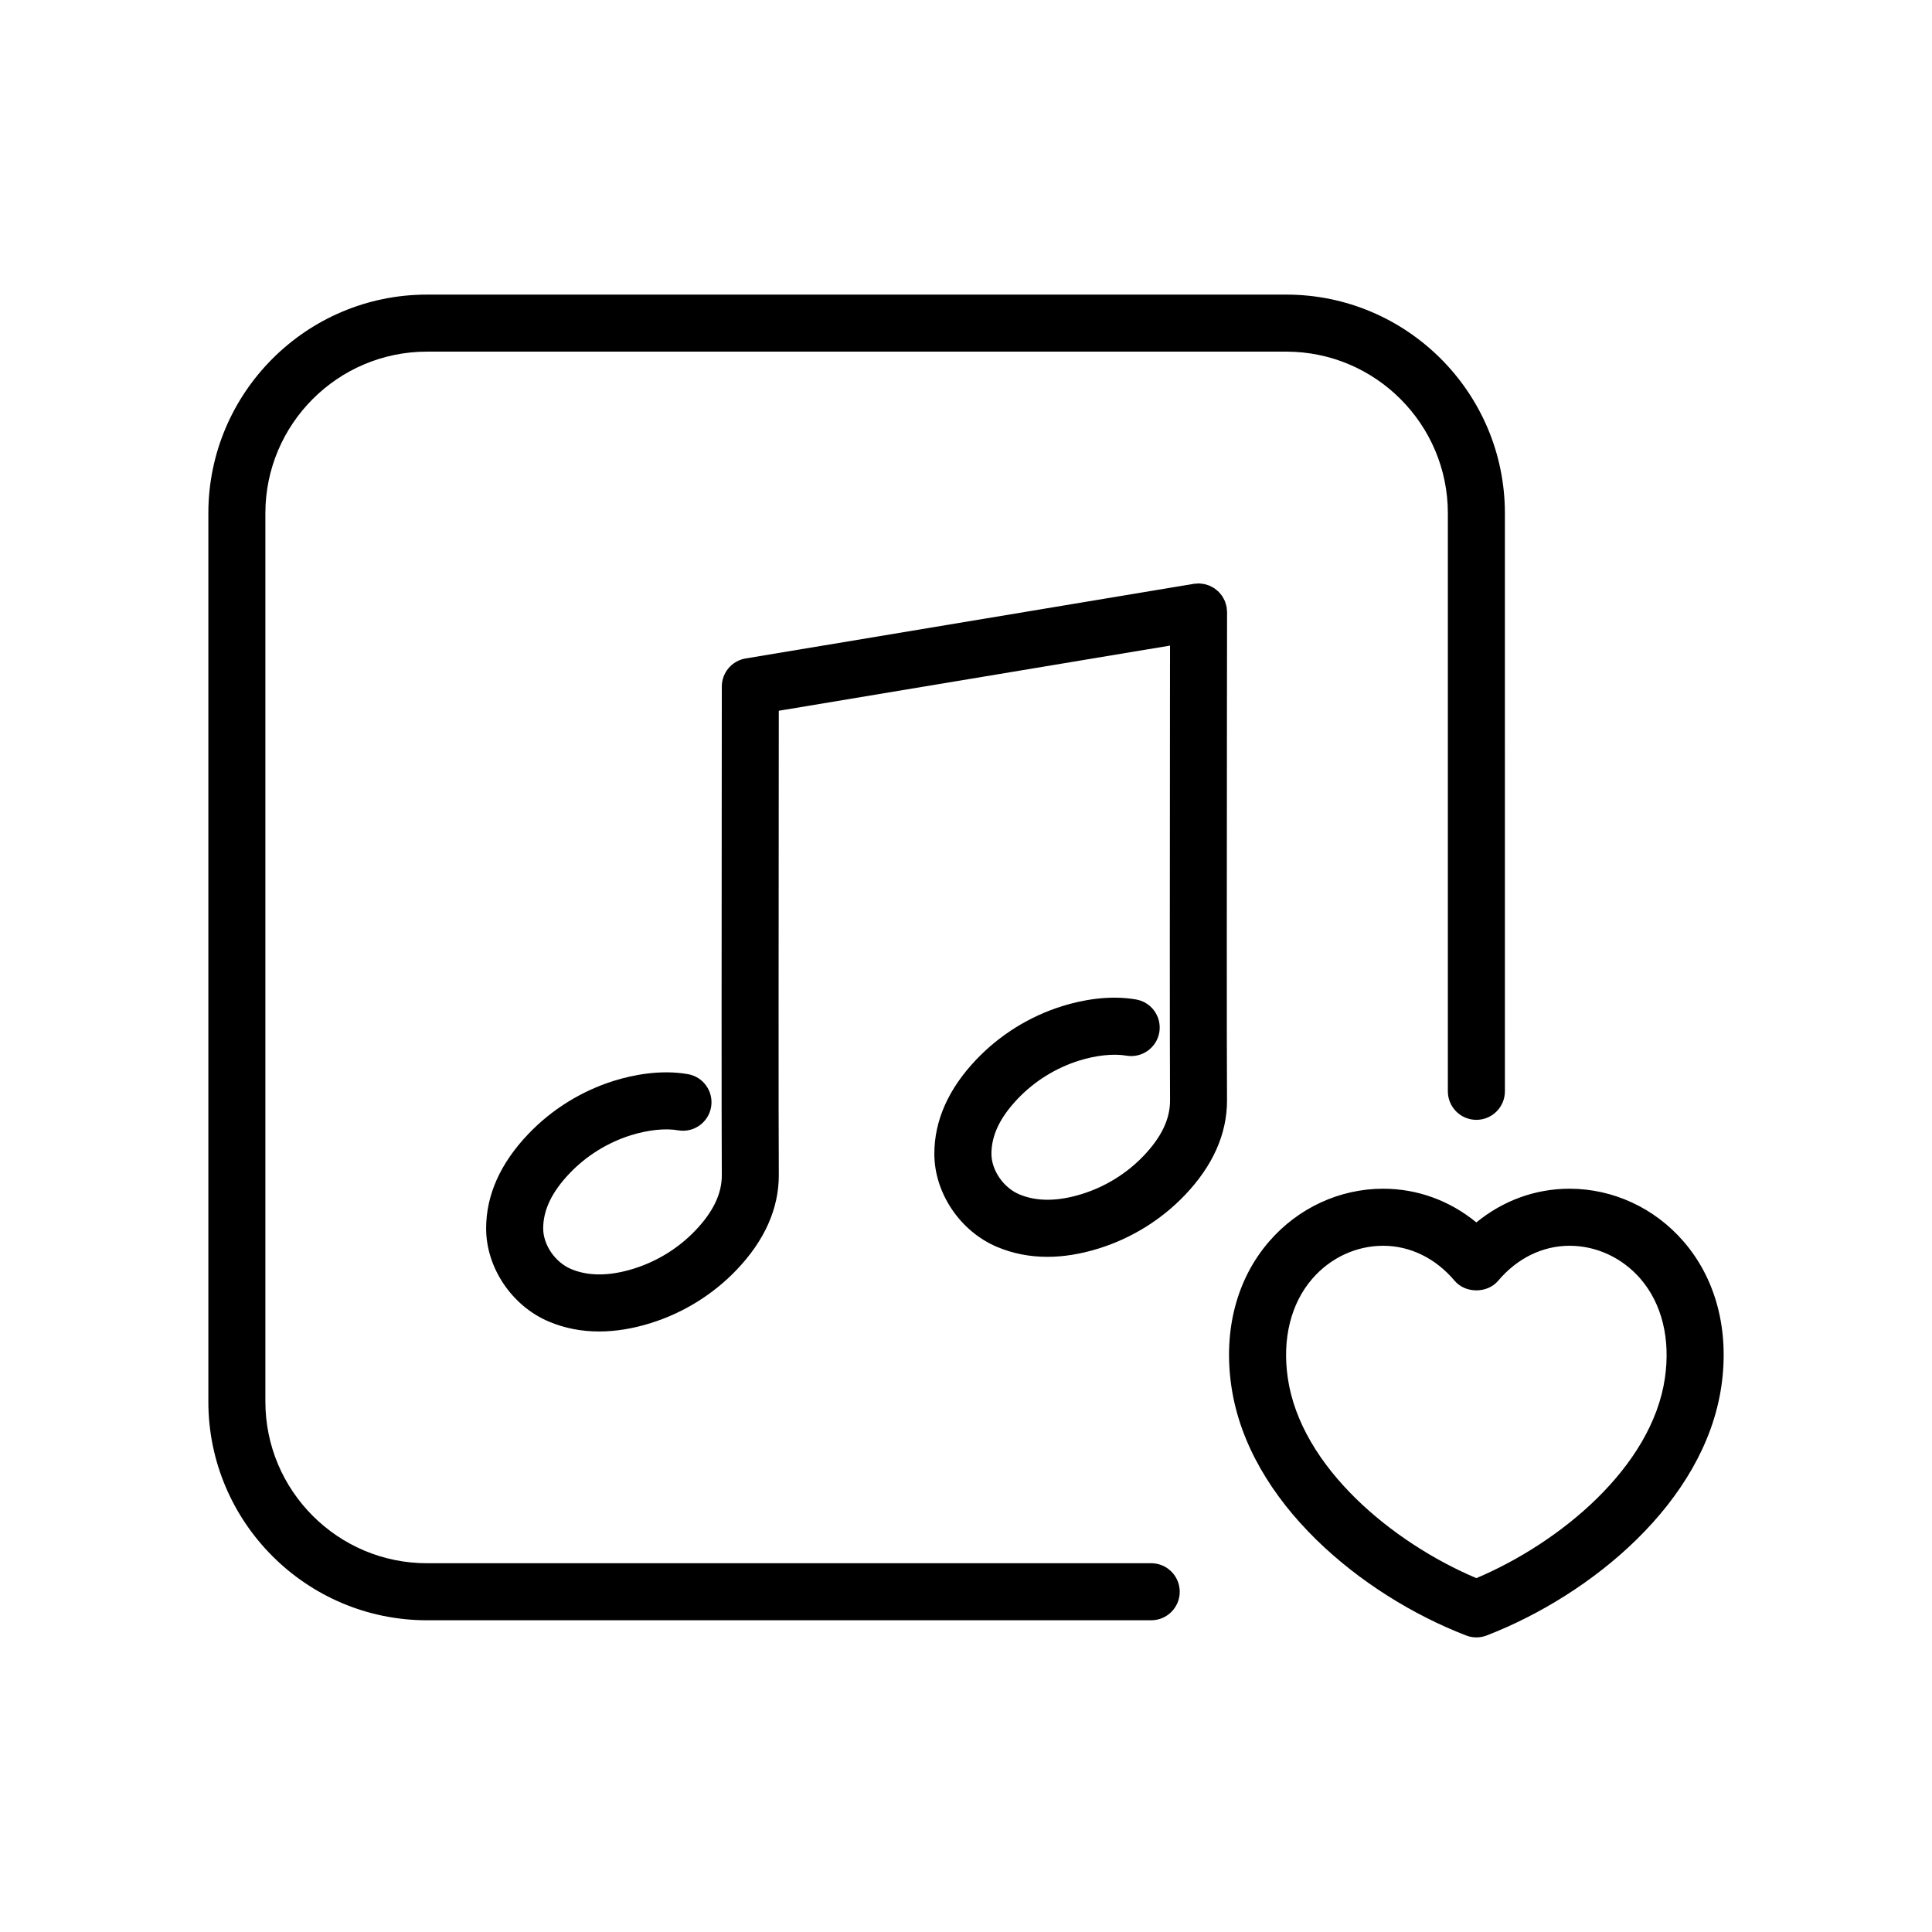
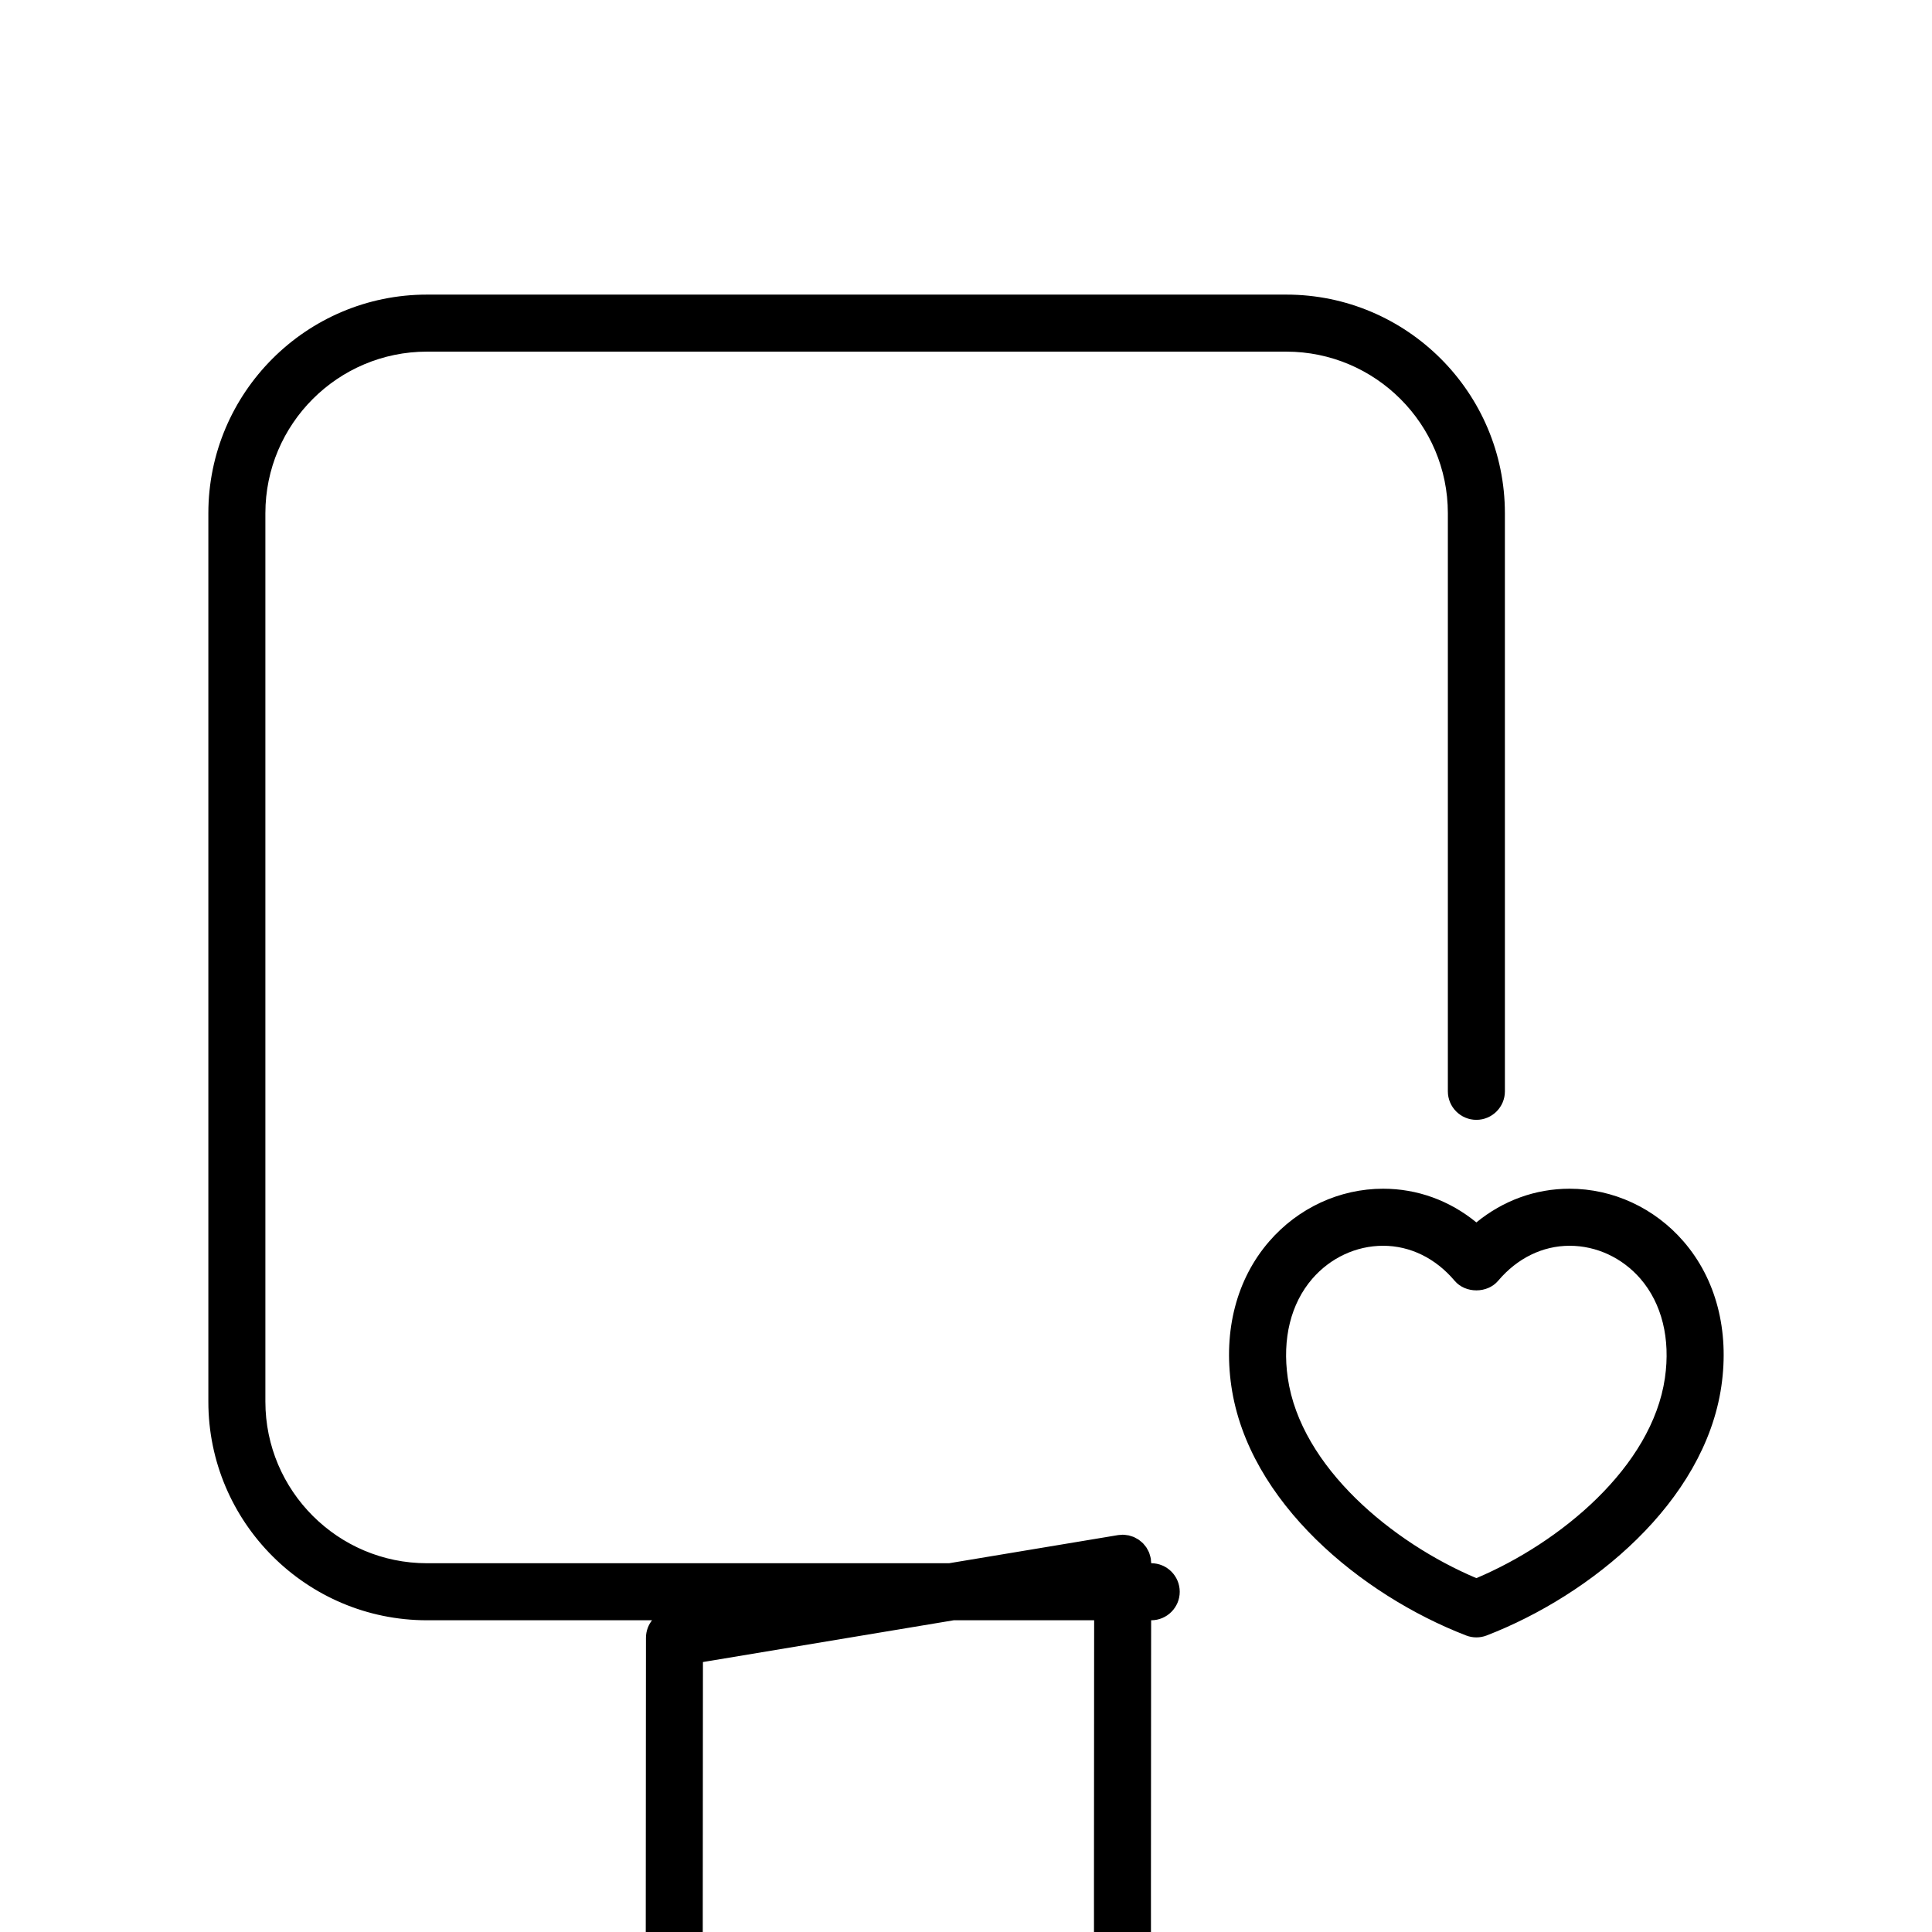
<svg xmlns="http://www.w3.org/2000/svg" fill="#000000" width="800px" height="800px" version="1.1" viewBox="144 144 512 512">
-   <path d="m590.16 473c-7.684-8.887-18.691-13.977-30.199-13.977-9.062 0-17.613 3.125-24.707 8.926-7.098-5.805-15.648-8.926-24.719-8.926-11.508 0-22.516 5.094-30.199 13.977-8.609 9.949-12.168 23.566-10.016 38.352 4.481 30.762 34.469 55.348 62.215 66.066 0.875 0.336 1.793 0.508 2.719 0.508s1.848-0.168 2.727-0.508c27.734-10.723 57.727-35.301 62.199-66.066 2.148-14.777-1.41-28.402-10.02-38.352zm-4.938 36.18c-3.438 23.617-27.785 43.66-49.969 53.043-22.188-9.375-46.543-29.422-49.977-53.043-1.508-10.375 0.797-19.711 6.488-26.293 4.812-5.562 11.652-8.746 18.773-8.746 7.164 0 13.895 3.289 18.949 9.27 2.871 3.402 8.68 3.394 11.543 0 5.055-5.981 11.777-9.27 18.938-9.27 7.117 0 13.961 3.188 18.773 8.746 5.68 6.582 7.988 15.918 6.481 26.293zm-136.14 49.094h-191.93c-23.613 0-42.824-19.211-42.824-42.824v-235.44c0-23.617 19.211-42.824 42.824-42.824h227.72c23.613 0 42.824 19.211 42.824 42.824v153.2c0 4.172 3.387 7.559 7.559 7.559s7.559-3.387 7.559-7.559l-0.004-153.2c0-31.953-25.992-57.938-57.938-57.938h-227.72c-31.945 0-57.938 25.988-57.938 57.938v235.44c0 31.945 25.992 57.938 57.938 57.938h191.93c4.172 0 7.559-3.387 7.559-7.559-0.004-4.176-3.391-7.559-7.562-7.559zm20.102-252.1c0-0.223-0.047-0.43-0.066-0.645-0.02-0.195-0.004-0.398-0.039-0.598-0.004-0.047-0.023-0.086-0.035-0.125-0.055-0.293-0.145-0.562-0.23-0.848-0.066-0.203-0.105-0.406-0.188-0.598-0.105-0.266-0.25-0.516-0.383-0.762-0.102-0.18-0.18-0.367-0.297-0.539-0.16-0.246-0.352-0.469-0.539-0.695-0.121-0.141-0.23-0.301-0.359-0.434-0.215-0.223-0.457-0.414-0.699-0.605-0.137-0.109-0.262-0.238-0.402-0.332-0.238-0.168-0.5-0.297-0.75-0.434-0.172-0.102-0.336-0.207-0.523-0.289-0.215-0.102-0.449-0.16-0.68-0.238-0.246-0.086-0.488-0.172-0.742-0.23-0.188-0.039-0.383-0.051-0.574-0.082-0.312-0.047-0.609-0.09-0.926-0.098-0.039 0-0.082-0.012-0.117-0.012-0.203 0-0.395 0.047-0.59 0.059-0.215 0.016-0.434 0.004-0.648 0.047l-118.79 19.781c-3.648 0.605-6.316 3.758-6.316 7.453l-0.02 25.973c-0.031 35.711-0.074 89.68 0.02 103.55 0 4.887-2.281 9.652-6.973 14.582-4.457 4.676-10.098 8.184-16.305 10.133-6.434 2.019-12.062 2.066-16.688 0.109-4.203-1.777-7.371-6.398-7.371-10.742 0-4.887 2.281-9.652 6.977-14.586 4.457-4.68 10.098-8.184 16.27-10.121 4.625-1.43 9.082-1.891 12.516-1.305 4.098 0.719 8.027-2.047 8.73-6.16 0.707-4.117-2.051-8.027-6.168-8.73-7.359-1.273-14.695 0.258-19.582 1.77-8.641 2.715-16.496 7.598-22.715 14.125-7.402 7.766-11.148 16.176-11.148 25.008 0 10.395 6.82 20.531 16.605 24.668 4.168 1.758 8.629 2.637 13.352 2.629 4.363 0 8.953-0.746 13.738-2.246 8.652-2.715 16.504-7.602 22.723-14.125 7.394-7.766 11.145-16.176 11.145-25.055-0.098-13.871-0.051-67.801-0.02-103.49l0.016-19.582 103.68-17.266-0.016 17.051c-0.031 35.715-0.074 89.68 0.02 103.55 0 4.887-2.281 9.652-6.977 14.586-4.457 4.676-10.098 8.176-16.305 10.125-6.445 2.019-12.066 2.062-16.68 0.109-4.203-1.777-7.371-6.398-7.371-10.742 0-4.891 2.277-9.656 6.973-14.586 4.457-4.68 10.098-8.176 16.273-10.117 4.566-1.414 9.117-1.891 12.508-1.309 4.066 0.715 8.027-2.047 8.73-6.16 0.707-4.117-2.051-8.027-6.168-8.73-7.367-1.273-14.688 0.258-19.578 1.773-8.645 2.711-16.5 7.594-22.723 14.121-7.394 7.758-11.145 16.172-11.145 25.008 0 10.395 6.82 20.531 16.605 24.668 4.168 1.758 8.629 2.637 13.352 2.637 4.363 0 8.949-0.75 13.734-2.254 8.645-2.711 16.5-7.598 22.723-14.121 7.402-7.769 11.148-16.184 11.148-25.059-0.098-13.871-0.051-67.797-0.02-103.49z" />
+   <path d="m590.16 473c-7.684-8.887-18.691-13.977-30.199-13.977-9.062 0-17.613 3.125-24.707 8.926-7.098-5.805-15.648-8.926-24.719-8.926-11.508 0-22.516 5.094-30.199 13.977-8.609 9.949-12.168 23.566-10.016 38.352 4.481 30.762 34.469 55.348 62.215 66.066 0.875 0.336 1.793 0.508 2.719 0.508s1.848-0.168 2.727-0.508c27.734-10.723 57.727-35.301 62.199-66.066 2.148-14.777-1.41-28.402-10.02-38.352zm-4.938 36.18c-3.438 23.617-27.785 43.66-49.969 53.043-22.188-9.375-46.543-29.422-49.977-53.043-1.508-10.375 0.797-19.711 6.488-26.293 4.812-5.562 11.652-8.746 18.773-8.746 7.164 0 13.895 3.289 18.949 9.27 2.871 3.402 8.68 3.394 11.543 0 5.055-5.981 11.777-9.27 18.938-9.27 7.117 0 13.961 3.188 18.773 8.746 5.68 6.582 7.988 15.918 6.481 26.293zm-136.14 49.094h-191.93c-23.613 0-42.824-19.211-42.824-42.824v-235.44c0-23.617 19.211-42.824 42.824-42.824h227.72c23.613 0 42.824 19.211 42.824 42.824v153.2c0 4.172 3.387 7.559 7.559 7.559s7.559-3.387 7.559-7.559l-0.004-153.2c0-31.953-25.992-57.938-57.938-57.938h-227.72c-31.945 0-57.938 25.988-57.938 57.938v235.44c0 31.945 25.992 57.938 57.938 57.938h191.93c4.172 0 7.559-3.387 7.559-7.559-0.004-4.176-3.391-7.559-7.562-7.559zc0-0.223-0.047-0.43-0.066-0.645-0.02-0.195-0.004-0.398-0.039-0.598-0.004-0.047-0.023-0.086-0.035-0.125-0.055-0.293-0.145-0.562-0.23-0.848-0.066-0.203-0.105-0.406-0.188-0.598-0.105-0.266-0.25-0.516-0.383-0.762-0.102-0.18-0.18-0.367-0.297-0.539-0.16-0.246-0.352-0.469-0.539-0.695-0.121-0.141-0.23-0.301-0.359-0.434-0.215-0.223-0.457-0.414-0.699-0.605-0.137-0.109-0.262-0.238-0.402-0.332-0.238-0.168-0.5-0.297-0.75-0.434-0.172-0.102-0.336-0.207-0.523-0.289-0.215-0.102-0.449-0.16-0.68-0.238-0.246-0.086-0.488-0.172-0.742-0.23-0.188-0.039-0.383-0.051-0.574-0.082-0.312-0.047-0.609-0.09-0.926-0.098-0.039 0-0.082-0.012-0.117-0.012-0.203 0-0.395 0.047-0.59 0.059-0.215 0.016-0.434 0.004-0.648 0.047l-118.79 19.781c-3.648 0.605-6.316 3.758-6.316 7.453l-0.02 25.973c-0.031 35.711-0.074 89.68 0.02 103.55 0 4.887-2.281 9.652-6.973 14.582-4.457 4.676-10.098 8.184-16.305 10.133-6.434 2.019-12.062 2.066-16.688 0.109-4.203-1.777-7.371-6.398-7.371-10.742 0-4.887 2.281-9.652 6.977-14.586 4.457-4.68 10.098-8.184 16.27-10.121 4.625-1.43 9.082-1.891 12.516-1.305 4.098 0.719 8.027-2.047 8.73-6.16 0.707-4.117-2.051-8.027-6.168-8.73-7.359-1.273-14.695 0.258-19.582 1.77-8.641 2.715-16.496 7.598-22.715 14.125-7.402 7.766-11.148 16.176-11.148 25.008 0 10.395 6.82 20.531 16.605 24.668 4.168 1.758 8.629 2.637 13.352 2.629 4.363 0 8.953-0.746 13.738-2.246 8.652-2.715 16.504-7.602 22.723-14.125 7.394-7.766 11.145-16.176 11.145-25.055-0.098-13.871-0.051-67.801-0.02-103.49l0.016-19.582 103.68-17.266-0.016 17.051c-0.031 35.715-0.074 89.68 0.02 103.55 0 4.887-2.281 9.652-6.977 14.586-4.457 4.676-10.098 8.176-16.305 10.125-6.445 2.019-12.066 2.062-16.68 0.109-4.203-1.777-7.371-6.398-7.371-10.742 0-4.891 2.277-9.656 6.973-14.586 4.457-4.68 10.098-8.176 16.273-10.117 4.566-1.414 9.117-1.891 12.508-1.309 4.066 0.715 8.027-2.047 8.73-6.16 0.707-4.117-2.051-8.027-6.168-8.73-7.367-1.273-14.688 0.258-19.578 1.773-8.645 2.711-16.5 7.594-22.723 14.121-7.394 7.758-11.145 16.172-11.145 25.008 0 10.395 6.82 20.531 16.605 24.668 4.168 1.758 8.629 2.637 13.352 2.637 4.363 0 8.949-0.75 13.734-2.254 8.645-2.711 16.5-7.598 22.723-14.121 7.402-7.769 11.148-16.184 11.148-25.059-0.098-13.871-0.051-67.797-0.02-103.49z" />
</svg>